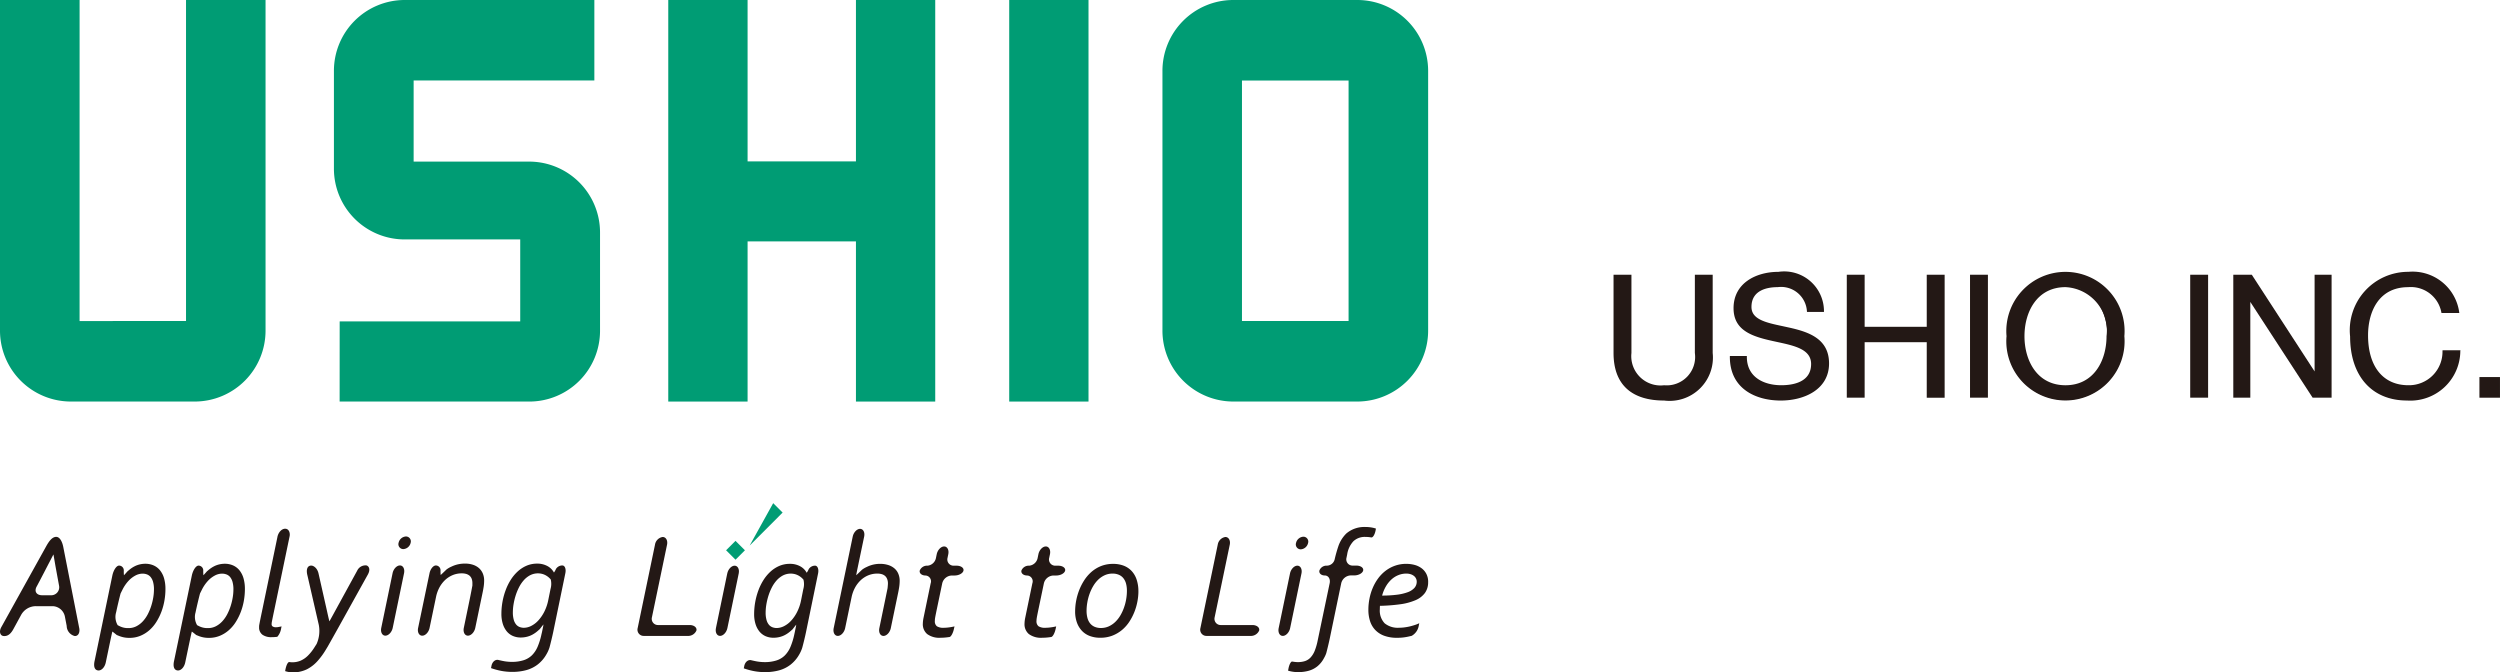
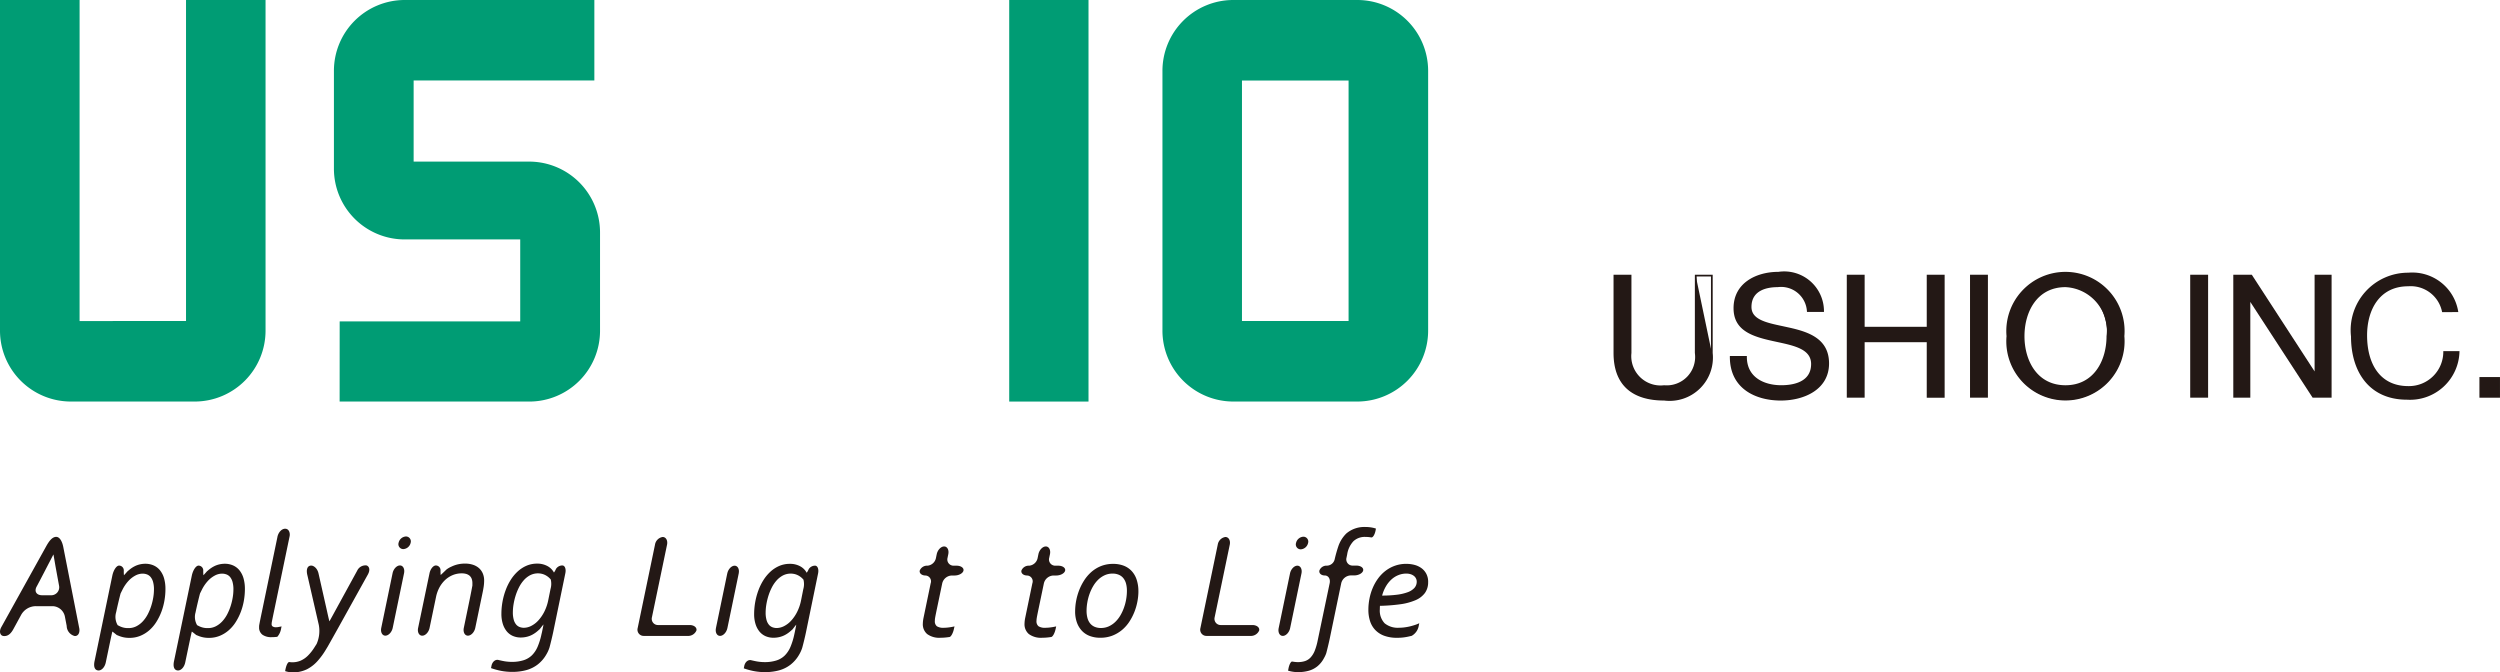
<svg xmlns="http://www.w3.org/2000/svg" id="レイヤー_1" data-name="レイヤー 1" viewBox="0 0 105.594 28.399">
  <defs>
    <style>.cls-1{fill:#009c74;}.cls-2{fill:#231815;}</style>
  </defs>
  <path class="cls-1" d="M57.341,0H52.079a2.993,2.993,0,0,0-2.98,3V13.954a2.996,2.996,0,0,0,2.98,3.006h5.262A2.996,2.996,0,0,0,60.321,13.954V3A2.993,2.993,0,0,0,57.341,0Zm-.38,13.559H52.458V3.402h4.503Z" />
  <path class="cls-1" d="M22.369,6.826H17.471V3.4h7.633V0H17.081a2.991,2.991,0,0,0-2.977,2.999V7.12a2.988,2.988,0,0,0,2.977,2.993h4.892v3.463H14.347l-.002,3.385h8.023a2.99,2.99,0,0,0,2.976-2.997v-4.133A2.994,2.994,0,0,0,22.369,6.826Z" />
-   <polygon class="cls-1" points="31.576 0 28.226 0 28.226 16.961 31.576 16.961 31.576 10.196 36.153 10.196 36.153 16.961 39.502 16.961 39.502 0 36.153 0 36.153 6.817 31.576 6.817 31.576 0" />
  <rect class="cls-1" x="42.627" width="3.349" height="16.961" />
  <path class="cls-1" d="M3.362,0H0V13.954a2.995,2.995,0,0,0,2.978,3.006H8.242a2.994,2.994,0,0,0,2.974-3.006V0H7.857V13.557l-4.496.004Z" />
  <path class="cls-2" d="M27.536,26.072a.262.262,0,0,0,.267.328h1.325c.184,0,.314.103.288.229a.379.379,0,0,1-.382.23H27.2a.262.262,0,0,1-.267-.328l.732-3.522a.388.388,0,0,1,.323-.328c.14,0,.224.147.186.328Z" />
  <path class="cls-2" d="M30.413,26.859c-.133,0-.211-.148-.174-.328l.479-2.31c.037-.18.177-.328.31-.328.133,0,.211.147.174.328l-.479,2.31c-.038.18-.177.328-.31.328" />
  <path class="cls-2" d="M33.567,26.715c.038-.18.067-.328.063-.328-.003,0-.072.086-.152.192l-.08.071a1.247,1.247,0,0,1-.242.17.974.974,0,0,1-.244.09,1.077,1.077,0,0,1-.234.027.834.834,0,0,1-.35-.07.705.705,0,0,1-.258-.202.938.938,0,0,1-.161-.316,1.392,1.392,0,0,1-.056-.409,2.926,2.926,0,0,1,.178-.999,2.287,2.287,0,0,1,.217-.442,1.737,1.737,0,0,1,.298-.357,1.326,1.326,0,0,1,.373-.24,1.121,1.121,0,0,1,.445-.087.887.887,0,0,1,.425.099.678.678,0,0,1,.284.278.691.691,0,0,0,.084-.15.318.318,0,0,1,.268-.15c.108,0,.166.147.129.328L34.041,26.712c-.037.18-.108.473-.157.65a1.397,1.397,0,0,1-.134.295,1.429,1.429,0,0,1-.361.418,1.382,1.382,0,0,1-.482.239,2.217,2.217,0,0,1-.592.075,2.465,2.465,0,0,1-.476-.044,2.874,2.874,0,0,1-.423-.116l.019-.096c.036-.181.176-.289.313-.242l.138.03a1.919,1.919,0,0,0,.408.045,1.617,1.617,0,0,0,.497-.069.889.889,0,0,0,.357-.212,1.146,1.146,0,0,0,.24-.364,2.873,2.873,0,0,0,.161-.523Zm.362-1.829a.774.774,0,0,0,.007-.404l-.037-.04a.725.725,0,0,0-.131-.107.706.706,0,0,0-.167-.078.723.723,0,0,0-.538.052.978.978,0,0,0-.267.214,1.433,1.433,0,0,0-.203.305,2.268,2.268,0,0,0-.142.354,2.69,2.69,0,0,0-.084.361,2.097,2.097,0,0,0-.028.324,1.118,1.118,0,0,0,.039.325.525.525,0,0,0,.104.201.358.358,0,0,0,.15.103.507.507,0,0,0,.172.03.699.699,0,0,0,.313-.08,1.056,1.056,0,0,0,.3-.231,1.635,1.635,0,0,0,.253-.371,1.934,1.934,0,0,0,.168-.501Z" />
-   <path class="cls-2" d="M36.165,24.296c.004,0,.114-.105.246-.233a1.02,1.02,0,0,1,.205-.119,1.23,1.23,0,0,1,.56-.128,1.112,1.112,0,0,1,.337.048.752.752,0,0,1,.26.139.608.608,0,0,1,.167.225.749.749,0,0,1,.06.306,1.815,1.815,0,0,1-.02.259c-.014.091-.031.185-.052.281l-.303,1.458c-.038.181-.177.328-.31.328s-.211-.148-.174-.328l.242-1.171c.037-.18.085-.413.106-.518l.006-.061c.006-.061.009-.108.009-.139a.483.483,0,0,0-.035-.192A.336.336,0,0,0,37.378,24.322a.383.383,0,0,0-.14-.072.657.657,0,0,0-.18-.023.997.997,0,0,0-.39.076,1.064,1.064,0,0,0-.321.211,1.242,1.242,0,0,0-.237.315,1.461,1.461,0,0,0-.141.394l-.272,1.308c-.038.181-.177.328-.31.328-.133,0-.211-.147-.174-.328l.804-3.865c.037-.181.177-.328.31-.328.133,0,.211.147.173.328l-.272,1.302c-.038.18-.066.328-.062.328" />
  <path class="cls-2" d="M40.295,26.549c-.036.181-.121.341-.187.356l-.094.013a2.194,2.194,0,0,1-.281.019.863.863,0,0,1-.574-.158.543.543,0,0,1-.181-.432,1.385,1.385,0,0,1,.031-.259l.301-1.452a.246.246,0,0,0-.219-.328c-.158,0-.267-.094-.244-.208a.332.332,0,0,1,.331-.207.403.403,0,0,0,.355-.328l.032-.156c.038-.18.178-.328.312-.328s.213.147.176.328l-.032.156a.262.262,0,0,0,.267.328h.114c.184,0,.316.093.293.207-.023.114-.193.208-.377.208h-.117a.431.431,0,0,0-.403.328l-.21,1.005c-.038.18-.077.373-.087.429l-.006.039a.73.73,0,0,0-.009.116.266.266,0,0,0,.086.227.501.501,0,0,0,.292.064,1.668,1.668,0,0,0,.223-.017,2.079,2.079,0,0,0,.229-.042Z" />
  <path class="cls-2" d="M44.591,26.549c-.036.181-.12.341-.188.356l-.094.013a2.199,2.199,0,0,1-.281.019.863.863,0,0,1-.574-.158A.543.543,0,0,1,43.273,26.347a1.371,1.371,0,0,1,.031-.259L43.605,24.636a.246.246,0,0,0-.219-.328c-.158,0-.267-.094-.244-.208a.332.332,0,0,1,.331-.207.403.403,0,0,0,.355-.328l.032-.156c.037-.18.178-.328.312-.328.134,0,.213.147.176.328l-.033.156a.262.262,0,0,0,.267.328H44.696c.185,0,.316.093.293.207-.023.114-.193.208-.377.208h-.117a.431.431,0,0,0-.403.328l-.21,1.005c-.038.18-.077.373-.087.429l-.006.039a.76.76,0,0,0-.01.116.267.267,0,0,0,.086.227.501.501,0,0,0,.292.064,1.661,1.661,0,0,0,.223-.017,2.083,2.083,0,0,0,.23-.042Z" />
  <path class="cls-2" d="M48.084,24.983a2.347,2.347,0,0,1-.041.415,2.395,2.395,0,0,1-.125.439,2.292,2.292,0,0,1-.214.417,1.589,1.589,0,0,1-.309.351,1.47,1.47,0,0,1-.409.242,1.401,1.401,0,0,1-.517.09,1.232,1.232,0,0,1-.434-.073.88.88,0,0,1-.334-.217,1.003,1.003,0,0,1-.214-.351,1.38,1.38,0,0,1-.076-.476,2.517,2.517,0,0,1,.162-.869,2.335,2.335,0,0,1,.214-.428,1.697,1.697,0,0,1,.307-.362,1.422,1.422,0,0,1,.409-.251,1.365,1.365,0,0,1,.515-.093,1.224,1.224,0,0,1,.435.073.898.898,0,0,1,.336.219.981.981,0,0,1,.217.364,1.543,1.543,0,0,1,.077.512M46.992,24.227a.784.784,0,0,0-.331.069.981.981,0,0,0-.272.185,1.291,1.291,0,0,0-.214.273,1.934,1.934,0,0,0-.155.331,2.112,2.112,0,0,0-.094.359,2.082,2.082,0,0,0-.032.356,1.148,1.148,0,0,0,.036.297.631.631,0,0,0,.111.23.497.497,0,0,0,.19.146.66.66,0,0,0,.272.052.791.791,0,0,0,.329-.069.979.979,0,0,0,.273-.186,1.292,1.292,0,0,0,.214-.271,1.883,1.883,0,0,0,.154-.33,2.057,2.057,0,0,0,.094-.359,2.124,2.124,0,0,0,.031-.359,1.154,1.154,0,0,0-.036-.298.628.628,0,0,0-.111-.228.489.489,0,0,0-.19-.146.655.655,0,0,0-.271-.052" />
  <path class="cls-2" d="M51.304,26.072a.262.262,0,0,0,.267.328H52.897c.184,0,.314.103.288.229a.38.38,0,0,1-.382.23H50.969a.262.262,0,0,1-.267-.328l.732-3.522a.388.388,0,0,1,.322-.328c.14,0,.224.147.186.328Z" />
  <path class="cls-2" d="M54.182,26.859c-.133,0-.211-.148-.174-.328l.479-2.31c.037-.181.177-.328.31-.328s.211.147.174.328l-.479,2.31c-.038.18-.177.328-.31.328m.759-3.656a.207.207,0,0,1-.2-.267.339.339,0,0,1,.309-.267.207.207,0,0,1,.2.267.339.339,0,0,1-.309.267" />
  <path class="cls-2" d="M56.172,26.94c-.037.18-.107.473-.155.651a1.147,1.147,0,0,1-.095.206,1.12,1.12,0,0,1-.277.345,1.021,1.021,0,0,1-.367.189,1.64,1.64,0,0,1-.445.058,1.397,1.397,0,0,1-.259-.022,1.206,1.206,0,0,1-.169-.041l.016-.083c.034-.181.108-.316.164-.3l.06.009a1.103,1.103,0,0,0,.165.014.976.976,0,0,0,.314-.045.575.575,0,0,0,.234-.153.917.917,0,0,0,.173-.282,2.469,2.469,0,0,0,.125-.434l.506-2.417c.038-.18-.054-.328-.205-.328s-.254-.093-.229-.208a.319.319,0,0,1,.317-.207.345.345,0,0,0,.326-.258,5.748,5.748,0,0,1,.162-.575,1.389,1.389,0,0,1,.333-.526,1.171,1.171,0,0,1,.785-.275,1.589,1.589,0,0,1,.273.021,1.213,1.213,0,0,1,.192.047l-.013.073c-.034.181-.117.316-.186.3l-.063-.009a1.401,1.401,0,0,0-.184-.012.699.699,0,0,0-.501.179,1.041,1.041,0,0,0-.267.558l-.03.146a.263.263,0,0,0,.268.328H57.286c.184,0,.315.093.291.207-.024.114-.194.208-.378.208h-.145a.431.431,0,0,0-.403.328Z" />
  <path class="cls-2" d="M60.321,24.583a.766.766,0,0,1-.137.465.958.958,0,0,1-.398.303,2.476,2.476,0,0,1-.638.171,7.425,7.425,0,0,1-.862.067c-.002.023-.003.046-.004.069s-.001.047-.001.075a.772.772,0,0,0,.203.593.87.87,0,0,0,.609.188,1.732,1.732,0,0,0,.22-.014,2.061,2.061,0,0,0,.227-.04q.112-.027.217-.061a1.477,1.477,0,0,0,.189-.075l-.023.115a.602.602,0,0,1-.296.417l-.145.033a2.093,2.093,0,0,1-.47.05,1.544,1.544,0,0,1-.548-.087.995.995,0,0,1-.378-.245.973.973,0,0,1-.219-.375,1.538,1.538,0,0,1-.07-.476,2.434,2.434,0,0,1,.047-.475,2.253,2.253,0,0,1,.139-.453,1.991,1.991,0,0,1,.228-.4,1.573,1.573,0,0,1,.314-.32,1.442,1.442,0,0,1,.398-.214,1.403,1.403,0,0,1,.476-.078,1.344,1.344,0,0,1,.351.045.88.88,0,0,1,.295.141.693.693,0,0,1,.202.24.733.733,0,0,1,.075.342m-1.945.572a4.985,4.985,0,0,0,.615-.035,2.057,2.057,0,0,0,.459-.105.723.723,0,0,0,.288-.181.392.392,0,0,0,.1-.27.293.293,0,0,0-.029-.127.306.306,0,0,0-.084-.108.438.438,0,0,0-.139-.075.592.592,0,0,0-.189-.028.875.875,0,0,0-.338.066.967.967,0,0,0-.294.187,1.234,1.234,0,0,0-.232.293,1.551,1.551,0,0,0-.156.381" />
-   <rect class="cls-1" x="30.785" y="22.961" width="0.563" height="0.563" transform="translate(25.529 -15.159) rotate(44.993)" />
-   <polygon class="cls-1" points="33.056 21.65 32.658 21.252 31.663 23.044 33.056 21.65" />
  <path class="cls-2" d="M16.277,26.849c-.133,0-.211-.148-.174-.328l.479-2.31c.037-.181.177-.328.31-.328s.211.147.174.328l-.479,2.31c-.038.18-.177.328-.31.328m.759-3.656a.207.207,0,0,1-.2-.267.338.338,0,0,1,.309-.267.208.208,0,0,1,.2.267.338.338,0,0,1-.309.267m1.381,2.02a1.469,1.469,0,0,1,.14-.394,1.263,1.263,0,0,1,.237-.315,1.077,1.077,0,0,1,.322-.211.997.997,0,0,1,.391-.076.654.654,0,0,1,.179.023.399.399,0,0,1,.142.072.322.322,0,0,1,.092.128.511.511,0,0,1,.033.192v.098c-.027.152-.081.424-.118.605l-.245,1.186c-.037.18.041.328.174.328.133,0,.273-.147.31-.328l.303-1.458c.021-.095.038-.189.052-.281a1.752,1.752,0,0,0,.02-.259.752.752,0,0,0-.059-.306.63.63,0,0,0-.164-.225.731.731,0,0,0-.253-.139,1.046,1.046,0,0,0-.327-.048,1.284,1.284,0,0,0-.579.128,1.024,1.024,0,0,0-.207.12c-.132.128-.243.233-.247.233a1.744,1.744,0,0,1-.006-.201.2.2,0,0,0-.198-.201c-.109,0-.229.147-.267.328l-.482,2.31c-.038.181.041.328.174.328.133,0,.273-.147.31-.328Zm4.474,1.492c.038-.18.067-.328.063-.328-.003,0-.072.086-.152.192l-.08.071a1.242,1.242,0,0,1-.242.17.971.971,0,0,1-.244.09,1.083,1.083,0,0,1-.234.027.831.831,0,0,1-.349-.07.7.7,0,0,1-.258-.202.938.938,0,0,1-.161-.316,1.4,1.4,0,0,1-.056-.409,2.912,2.912,0,0,1,.045-.507,2.87,2.87,0,0,1,.133-.491,2.314,2.314,0,0,1,.217-.442,1.753,1.753,0,0,1,.298-.357,1.326,1.326,0,0,1,.373-.24,1.12,1.12,0,0,1,.445-.087.889.889,0,0,1,.425.099.678.678,0,0,1,.284.278.68.68,0,0,0,.084-.15.318.318,0,0,1,.268-.15c.108,0,.167.147.129.328l-.514,2.491c-.038.18-.108.473-.157.65a1.397,1.397,0,0,1-.134.295,1.44,1.44,0,0,1-.361.418,1.381,1.381,0,0,1-.482.239,2.214,2.214,0,0,1-.592.075,2.465,2.465,0,0,1-.476-.044,2.871,2.871,0,0,1-.423-.116l.019-.096c.036-.181.176-.289.312-.242l.138.03a1.921,1.921,0,0,0,.408.045,1.614,1.614,0,0,0,.496-.069.888.888,0,0,0,.357-.212,1.142,1.142,0,0,0,.24-.364,2.839,2.839,0,0,0,.161-.523Zm.362-1.829a.775.775,0,0,0,.008-.404l-.038-.04a.716.716,0,0,0-.131-.107.694.694,0,0,0-.167-.078.724.724,0,0,0-.539.052.967.967,0,0,0-.267.214,1.416,1.416,0,0,0-.203.305,2.293,2.293,0,0,0-.142.354,2.555,2.555,0,0,0-.084.361,2.097,2.097,0,0,0-.028.324,1.119,1.119,0,0,0,.039.325.529.529,0,0,0,.104.201.359.359,0,0,0,.15.103.506.506,0,0,0,.172.03.696.696,0,0,0,.312-.08,1.051,1.051,0,0,0,.3-.231,1.651,1.651,0,0,0,.253-.371,1.934,1.934,0,0,0,.168-.501Z" />
  <path class="cls-2" d="M.149,26.864c-.137-.013-.203-.18-.094-.375l1.898-3.419c.115-.208.251-.394.421-.394.147,0,.252.191.298.424l.669,3.402c.047.187-.019.37-.185.362a.448.448,0,0,1-.339-.425l-.079-.411a.546.546,0,0,0-.514-.425H1.528a.714.714,0,0,0-.641.379L.583,26.539C.483,26.733.355,26.884.149,26.864ZM1.548,24.776c-.111.201-.007.366.231.366H2.137a.338.338,0,0,0,.358-.402c-.041-.221-.102-.554-.136-.74s-.099-.58-.102-.58-.074.142-.15.287C2.024,23.865,1.659,24.575,1.548,24.776Z" />
  <path class="cls-2" d="M8.585,24.094a1.669,1.669,0,0,0,.006.203c.003,0,.071-.074.15-.165l.074-.062A1.21,1.21,0,0,1,9.04,23.92a.96.96,0,0,1,.229-.083,1.03,1.03,0,0,1,.221-.025.858.858,0,0,1,.363.074.723.723,0,0,1,.269.213.967.967,0,0,1,.166.336,1.631,1.631,0,0,1,.056.448,2.832,2.832,0,0,1-.042.48,2.584,2.584,0,0,1-.128.474,2.394,2.394,0,0,1-.213.43,1.587,1.587,0,0,1-.296.351,1.368,1.368,0,0,1-.379.236,1.182,1.182,0,0,1-.46.088,1.123,1.123,0,0,1-.416-.072l-.121-.048c-.099-.08-.182-.146-.186-.146s-.046.191-.095.423l-.179.855c-.04.228-.186.373-.32.365-.146-.009-.217-.152-.153-.422L8.101,24.316c.048-.233.175-.426.285-.426A.202.202,0,0,1,8.585,24.094Zm-.322,1.761a.691.691,0,0,0,.063.551l.096.049a.787.787,0,0,0,.36.074.719.719,0,0,0,.34-.08.997.997,0,0,0,.272-.211,1.371,1.371,0,0,0,.208-.302,2.213,2.213,0,0,0,.144-.351,2.509,2.509,0,0,0,.085-.358,2.102,2.102,0,0,0,.028-.326,1.154,1.154,0,0,0-.039-.327.55.55,0,0,0-.106-.207A.371.371,0,0,0,9.558,24.26a.536.536,0,0,0-.182-.031.657.657,0,0,0-.304.081,1.104,1.104,0,0,0-.297.233,1.593,1.593,0,0,0-.252.374l-.074.148c-.053.196-.136.546-.185.779Z" />
  <path class="cls-2" d="M11.734,26.488c.105-.017.158-.031.158-.031l-.019.093a.686.686,0,0,1-.148.333l-.002.002a.052.052,0,0,1-.025.014l-.053.005q-.08.008-.164.008a.638.638,0,0,1-.396-.103.373.373,0,0,1-.141-.317.478.478,0,0,1,.004-.083c.014-.086.065-.336.114-.569l.651-3.135c.032-.211.182-.373.33-.373.168,0,.223.191.186.337l-.633,3.044c-.049.233-.104.495-.119.584a.614.614,0,0,0-.004.062.113.113,0,0,0,.034.094.23.23,0,0,0,.146.04.52.52,0,0,0,.083-.005" />
  <path class="cls-2" d="M12.987,24.312c-.066-.253-.007-.411.143-.423.108-.009.273.103.324.335l.36,1.595c.051.232.096.423.099.423s.099-.171.212-.381l.962-1.758a.387.387,0,0,1,.393-.221c.112.036.172.179.056.387l-1.279,2.302c-.116.208-.302.54-.415.739l-.096.158a2.977,2.977,0,0,1-.304.418,1.555,1.555,0,0,1-.477.382,1.358,1.358,0,0,1-.665.131,1.259,1.259,0,0,1-.188-.033.501.501,0,0,1-.068-.02,1.454,1.454,0,0,1,.044-.195c.052-.159.106-.193.132-.188a.252.252,0,0,0,.038.005.867.867,0,0,0,.089.005.885.885,0,0,0,.347-.067,1.013,1.013,0,0,0,.305-.207,1.895,1.895,0,0,0,.283-.357l.092-.145a1.364,1.364,0,0,0,.093-.795Z" />
  <path class="cls-2" d="M5.229,24.094a1.669,1.669,0,0,0,.006.203c.003,0,.071-.074.15-.165l.074-.062a1.21,1.21,0,0,1,.225-.15.96.96,0,0,1,.229-.083,1.03,1.03,0,0,1,.221-.025.858.858,0,0,1,.363.074.723.723,0,0,1,.269.213.967.967,0,0,1,.166.336,1.631,1.631,0,0,1,.056.448,2.832,2.832,0,0,1-.042.48,2.585,2.585,0,0,1-.128.474,2.394,2.394,0,0,1-.213.43,1.587,1.587,0,0,1-.296.351,1.368,1.368,0,0,1-.379.236,1.182,1.182,0,0,1-.46.088,1.123,1.123,0,0,1-.416-.072l-.121-.048c-.099-.08-.182-.146-.186-.146s-.046.191-.095.423l-.179.855c-.04.228-.186.373-.32.365-.146-.009-.217-.152-.153-.422l.744-3.582c.048-.233.175-.426.285-.426A.202.202,0,0,1,5.229,24.094Zm-.322,1.761a.691.691,0,0,0,.063.551l.096.049a.787.787,0,0,0,.36.074.718.718,0,0,0,.34-.08.997.997,0,0,0,.272-.211,1.371,1.371,0,0,0,.208-.302,2.213,2.213,0,0,0,.144-.351,2.509,2.509,0,0,0,.085-.358A2.102,2.102,0,0,0,6.503,24.902a1.154,1.154,0,0,0-.039-.327.55.55,0,0,0-.106-.207.371.371,0,0,0-.155-.108.536.536,0,0,0-.182-.031.657.657,0,0,0-.304.081,1.104,1.104,0,0,0-.297.233,1.594,1.594,0,0,0-.252.374l-.074.148c-.053.196-.136.546-.185.779Z" />
-   <path class="cls-2" d="M72.305,14.909a1.802,1.802,0,0,1-2.015,1.975c-1.319,0-2.102-.612-2.102-1.975v-3.27h.681v3.27a1.277,1.277,0,0,0,1.42,1.4,1.232,1.232,0,0,0,1.333-1.4v-3.27h.681Z" />
+   <path class="cls-2" d="M72.305,14.909a1.802,1.802,0,0,1-2.015,1.975c-1.319,0-2.102-.612-2.102-1.975v-3.27h.681v3.27a1.277,1.277,0,0,0,1.42,1.4,1.232,1.232,0,0,0,1.333-1.4v-3.27Z" />
  <path class="cls-2" d="M72.305,11.603h-.718v3.306a1.2,1.2,0,0,1-1.297,1.363,1.238,1.238,0,0,1-1.382-1.363V11.603H68.152v3.306c0,1.314.74,2.009,2.138,2.009a1.83,1.83,0,0,0,2.05-2.009V11.603Zm-.038.073v3.232a1.763,1.763,0,0,1-1.977,1.934c-1.37,0-2.063-.651-2.063-1.934V11.677h.606v3.232a1.317,1.317,0,0,0,1.457,1.436,1.268,1.268,0,0,0,1.372-1.436V11.677Z" />
  <path class="cls-2" d="M76.357,13.139a1.12,1.12,0,0,0-1.269-1.047c-.573,0-1.149.208-1.149.875,0,.63.818.724,1.644.911.818.187,1.634.473,1.634,1.476,0,1.09-1.069,1.53-2.002,1.53-1.145,0-2.113-.562-2.113-1.81h.644c0,.86.718,1.235,1.49,1.235.617,0,1.302-.194,1.302-.933,0-.703-.821-.825-1.637-1.003-.818-.18-1.641-.416-1.641-1.354,0-1.041.923-1.499,1.858-1.499a1.65,1.65,0,0,1,1.885,1.619Z" />
  <path class="cls-2" d="M73.221,13.017c0,.946.793,1.198,1.671,1.39l.174.038c.735.159,1.431.307,1.431.93,0,.781-.788.896-1.261.896-.7,0-1.453-.314-1.453-1.197v-.037h-.718v.037c0,1.361,1.112,1.844,2.15,1.844,1.015,0,2.04-.483,2.04-1.566,0-1.045-.859-1.329-1.663-1.511l-.283-.062c-.715-.151-1.331-.284-1.331-.814,0-.728.695-.837,1.11-.837a1.094,1.094,0,0,1,1.232,1.014l.003.033h.717V13.138a1.68,1.68,0,0,0-1.923-1.656c-.944,0-1.896.474-1.896,1.536m3.351,2.358c0-.684-.725-.838-1.491-1.002l-.172-.038c-.852-.186-1.615-.427-1.615-1.318,0-1.01.915-1.463,1.822-1.463a1.607,1.607,0,0,1,1.842,1.549H76.386a1.146,1.146,0,0,0-1.299-1.048c-.752,0-1.184.332-1.184.911,0,.589.676.734,1.394.886l.277.062c.777.178,1.606.449,1.606,1.439,0,1.031-.986,1.49-1.965,1.49-.993,0-2.055-.455-2.073-1.731h.569c.022.907.833,1.234,1.526,1.234.499,0,1.337-.127,1.337-.97" />
  <polygon class="cls-2" points="78.041 11.64 78.722 11.64 78.722 13.842 81.417 13.842 81.417 11.64 82.1 11.64 82.1 16.761 81.417 16.761 81.417 14.414 78.722 14.414 78.722 16.761 78.041 16.761 78.041 11.64" />
  <path class="cls-2" d="M82.1,11.603h-.719v2.2H78.758V11.603h-.754v5.194h.754V14.453h2.623v2.345h.756V11.603Zm-.038.073v5.046h-.607V14.377H78.685v2.346h-.607V11.677h.607v2.201h2.769v-2.201Z" />
  <rect class="cls-2" x="83.247" y="11.64" width="0.68" height="5.121" />
  <path class="cls-2" d="M83.927,11.603h-.718v5.194h.756V11.603Zm-.036,5.12h-.609V11.677h.609Z" />
  <path class="cls-2" d="M87.24,11.519a2.457,2.457,0,0,1,2.452,2.68,2.462,2.462,0,1,1-4.903,0,2.456,2.456,0,0,1,2.451-2.68m0,4.79c1.247,0,1.771-1.075,1.771-2.11,0-1.031-.523-2.107-1.771-2.107s-1.772,1.077-1.772,2.107c0,1.034.525,2.11,1.772,2.11" />
  <path class="cls-2" d="M84.751,14.199a2.498,2.498,0,1,0,4.977,0,2.498,2.498,0,1,0-4.977,0m.072,0a2.425,2.425,0,1,1,4.83,0,2.425,2.425,0,1,1-4.83,0" />
  <path class="cls-2" d="M85.433,14.199a1.835,1.835,0,1,0,3.616,0,1.834,1.834,0,1,0-3.616,0m.076,0c0-1.03.533-2.071,1.732-2.071a1.836,1.836,0,0,1,1.734,2.071c0,1.032-.536,2.073-1.734,2.073-1.199,0-1.732-1.041-1.732-2.073" />
  <rect class="cls-2" x="92.546" y="11.64" width="0.681" height="5.121" />
  <path class="cls-2" d="M93.227,11.603h-.718v5.194h.756V11.603Zm-.038,5.12h-.607V11.677h.607Z" />
  <polygon class="cls-2" points="94.367 11.64 95.091 11.64 97.787 15.792 97.802 15.792 97.802 11.64 98.446 11.64 98.446 16.761 97.7 16.761 95.025 12.651 95.013 12.651 95.013 16.761 94.367 16.761 94.367 11.64" />
  <path class="cls-2" d="M98.446,11.603H97.763v4.085c-.102-.159-2.653-4.085-2.653-4.085h-.781v5.194h.719V12.753c.103.159,2.632,4.044,2.632,4.044h.801V11.603Zm-.037.073v5.046h-.688c-.022-.034-2.676-4.11-2.676-4.11h-.07v4.11h-.573V11.677h.668c.021.033,2.695,4.152,2.695,4.152h.072v-4.152Z" />
  <path class="cls-2" d="M103.149,13.183a1.35,1.35,0,0,0-1.434-1.091c-1.219,0-1.735,1.004-1.735,2.072,0,1.169.517,2.144,1.742,2.144a1.45,1.45,0,0,0,1.477-1.478h.684a2.088,2.088,0,0,1-2.219,2.052c-1.592,0-2.363-1.177-2.363-2.67a2.426,2.426,0,0,1,2.42-2.694,1.965,1.965,0,0,1,2.112,1.664Z" />
-   <path class="cls-2" d="M99.263,14.213c0,1.669.92,2.704,2.402,2.704a2.111,2.111,0,0,0,2.253-2.082l.005-.041h-.755l-.003.033a1.414,1.414,0,0,1-1.442,1.444c-1.067,0-1.702-.789-1.702-2.107,0-.984.443-2.035,1.695-2.035a1.31,1.31,0,0,1,1.4,1.059l.006.031h.753l-.006-.042a1.987,1.987,0,0,0-2.145-1.696A2.467,2.467,0,0,0,99.263,14.213m.073,0a2.412,2.412,0,0,1,2.386-2.658,1.915,1.915,0,0,1,2.062,1.591h-.605a1.379,1.379,0,0,0-1.464-1.092c-1.307,0-1.772,1.136-1.772,2.11,0,1.364.665,2.181,1.779,2.181a1.474,1.474,0,0,0,1.511-1.479h.606a2.036,2.036,0,0,1-2.174,1.977c-1.436,0-2.328-1.008-2.328-2.63" />
  <rect class="cls-2" x="104.761" y="15.963" width="0.798" height="0.797" />
  <path class="cls-2" d="M105.559,15.926h-.834v.872h.868v-.872Zm-.038.797h-.722v-.723h.722Z" />
</svg>